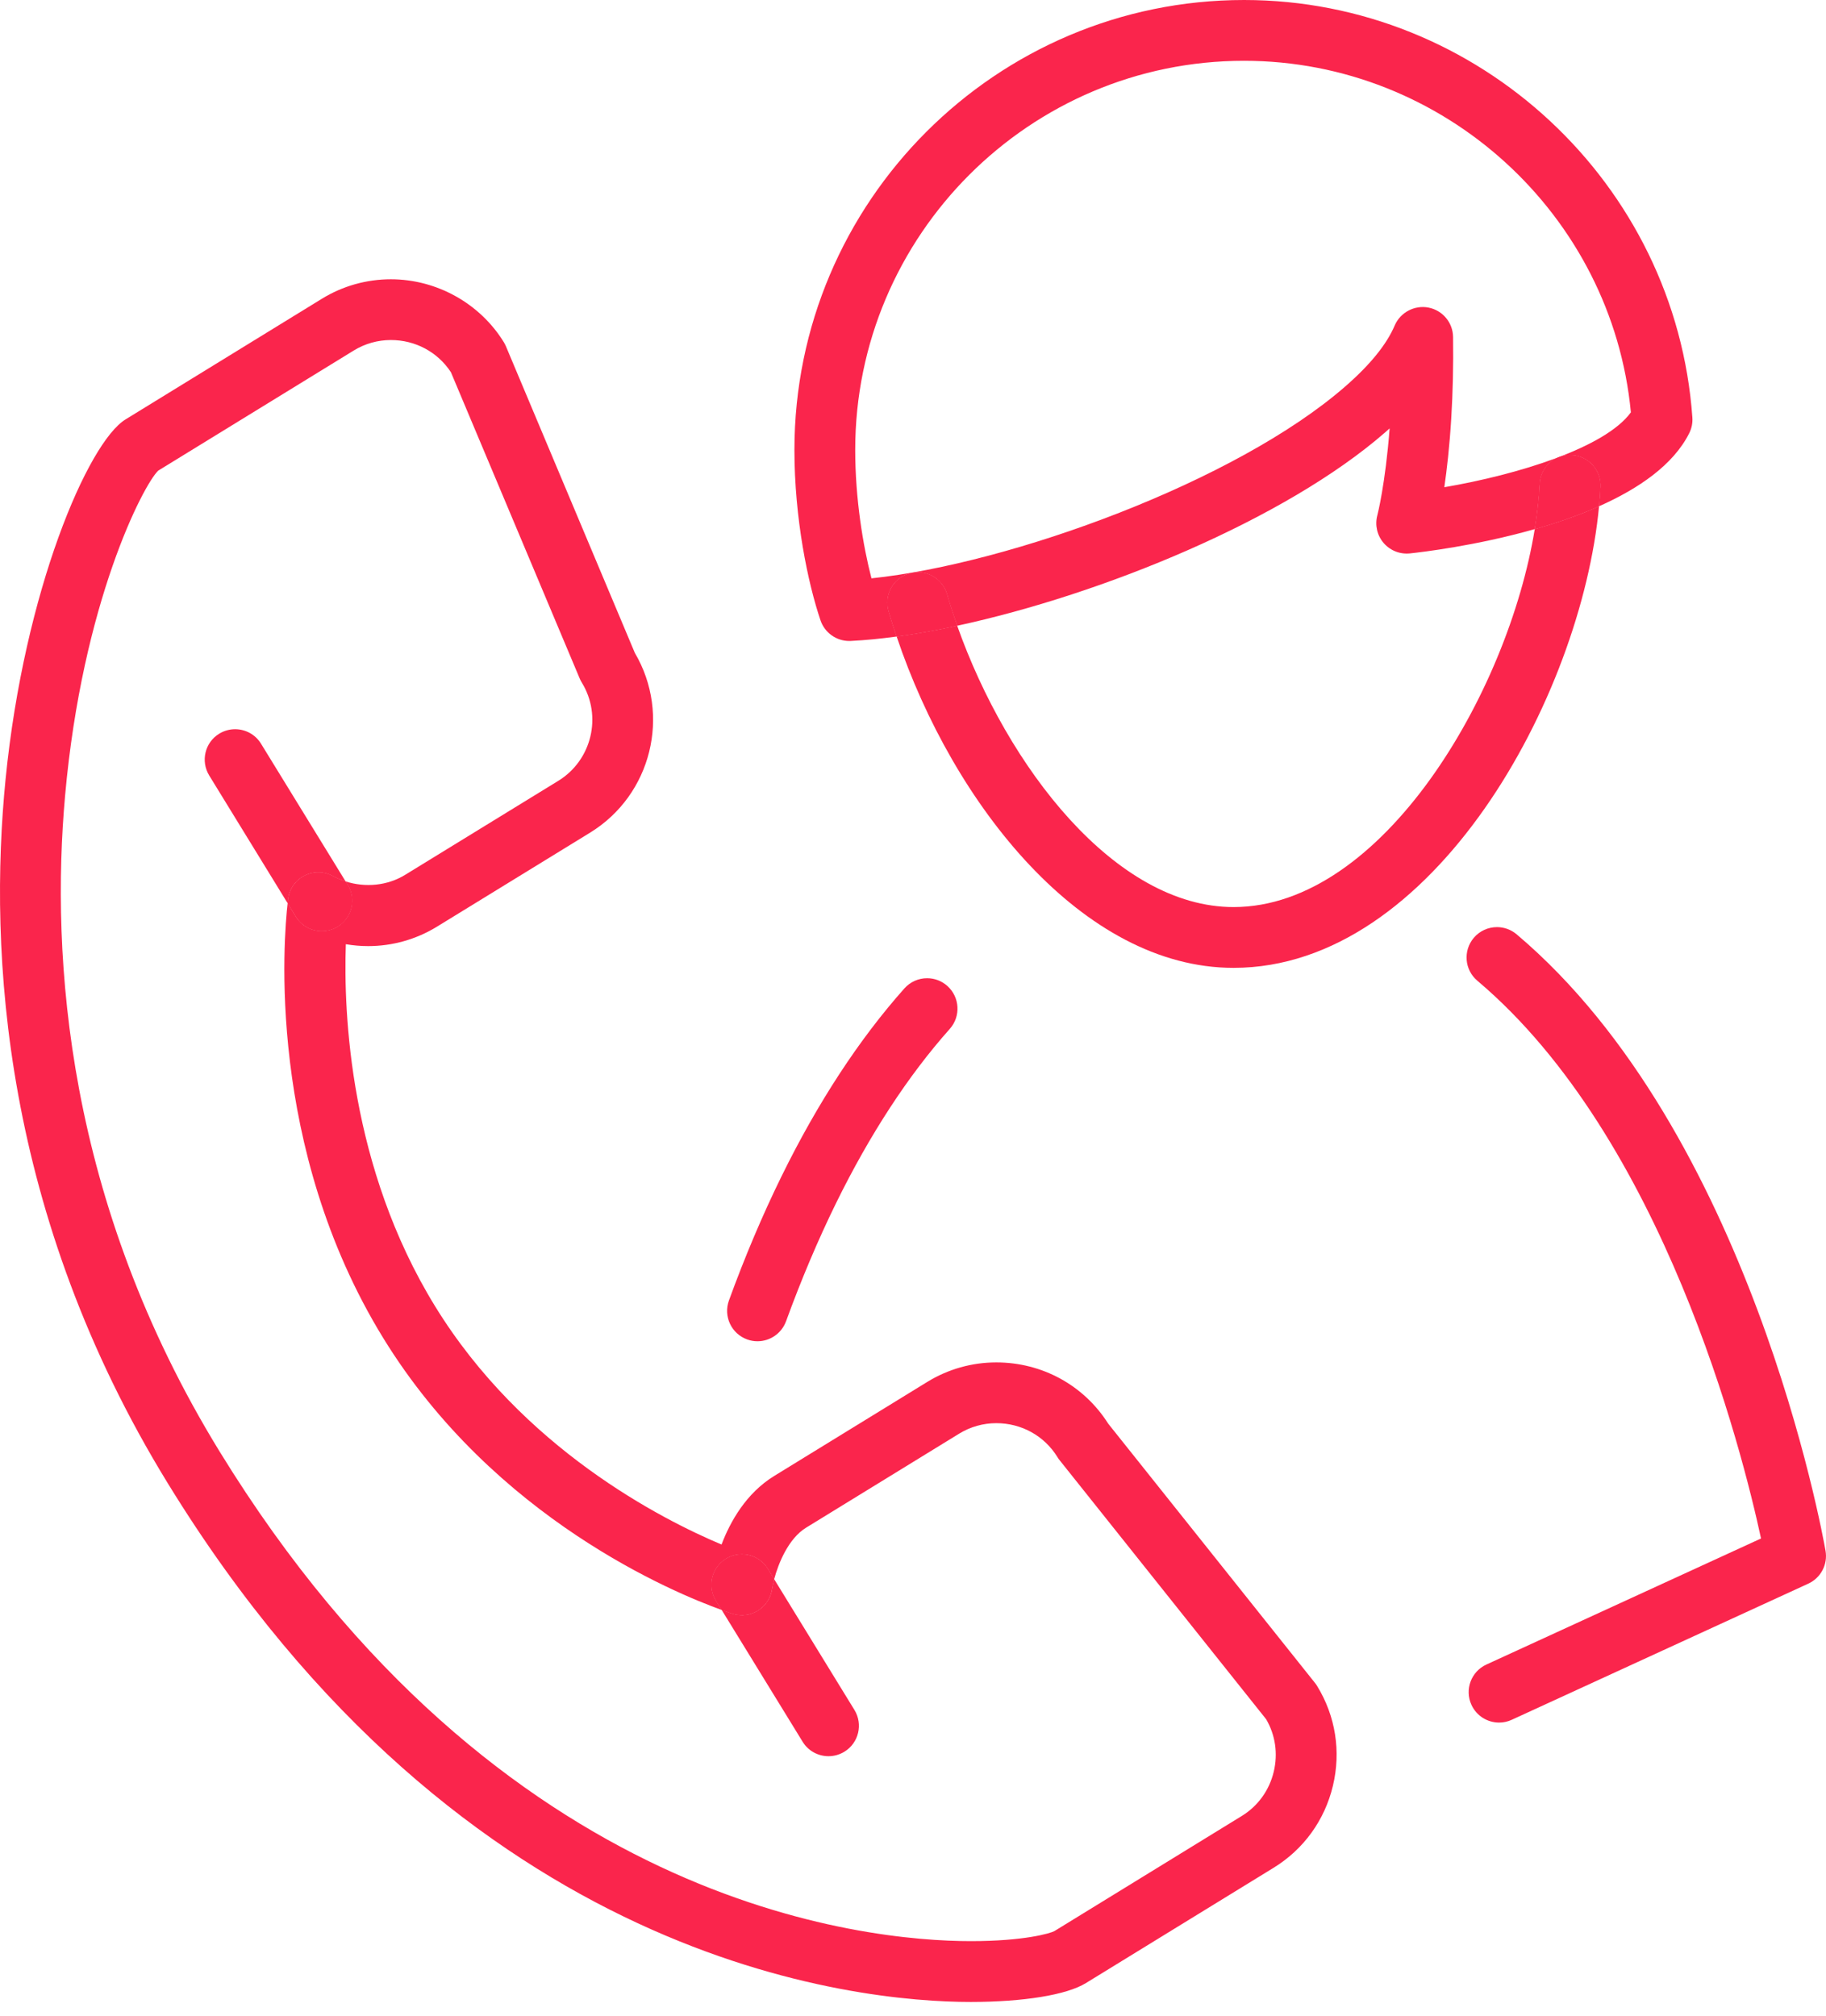
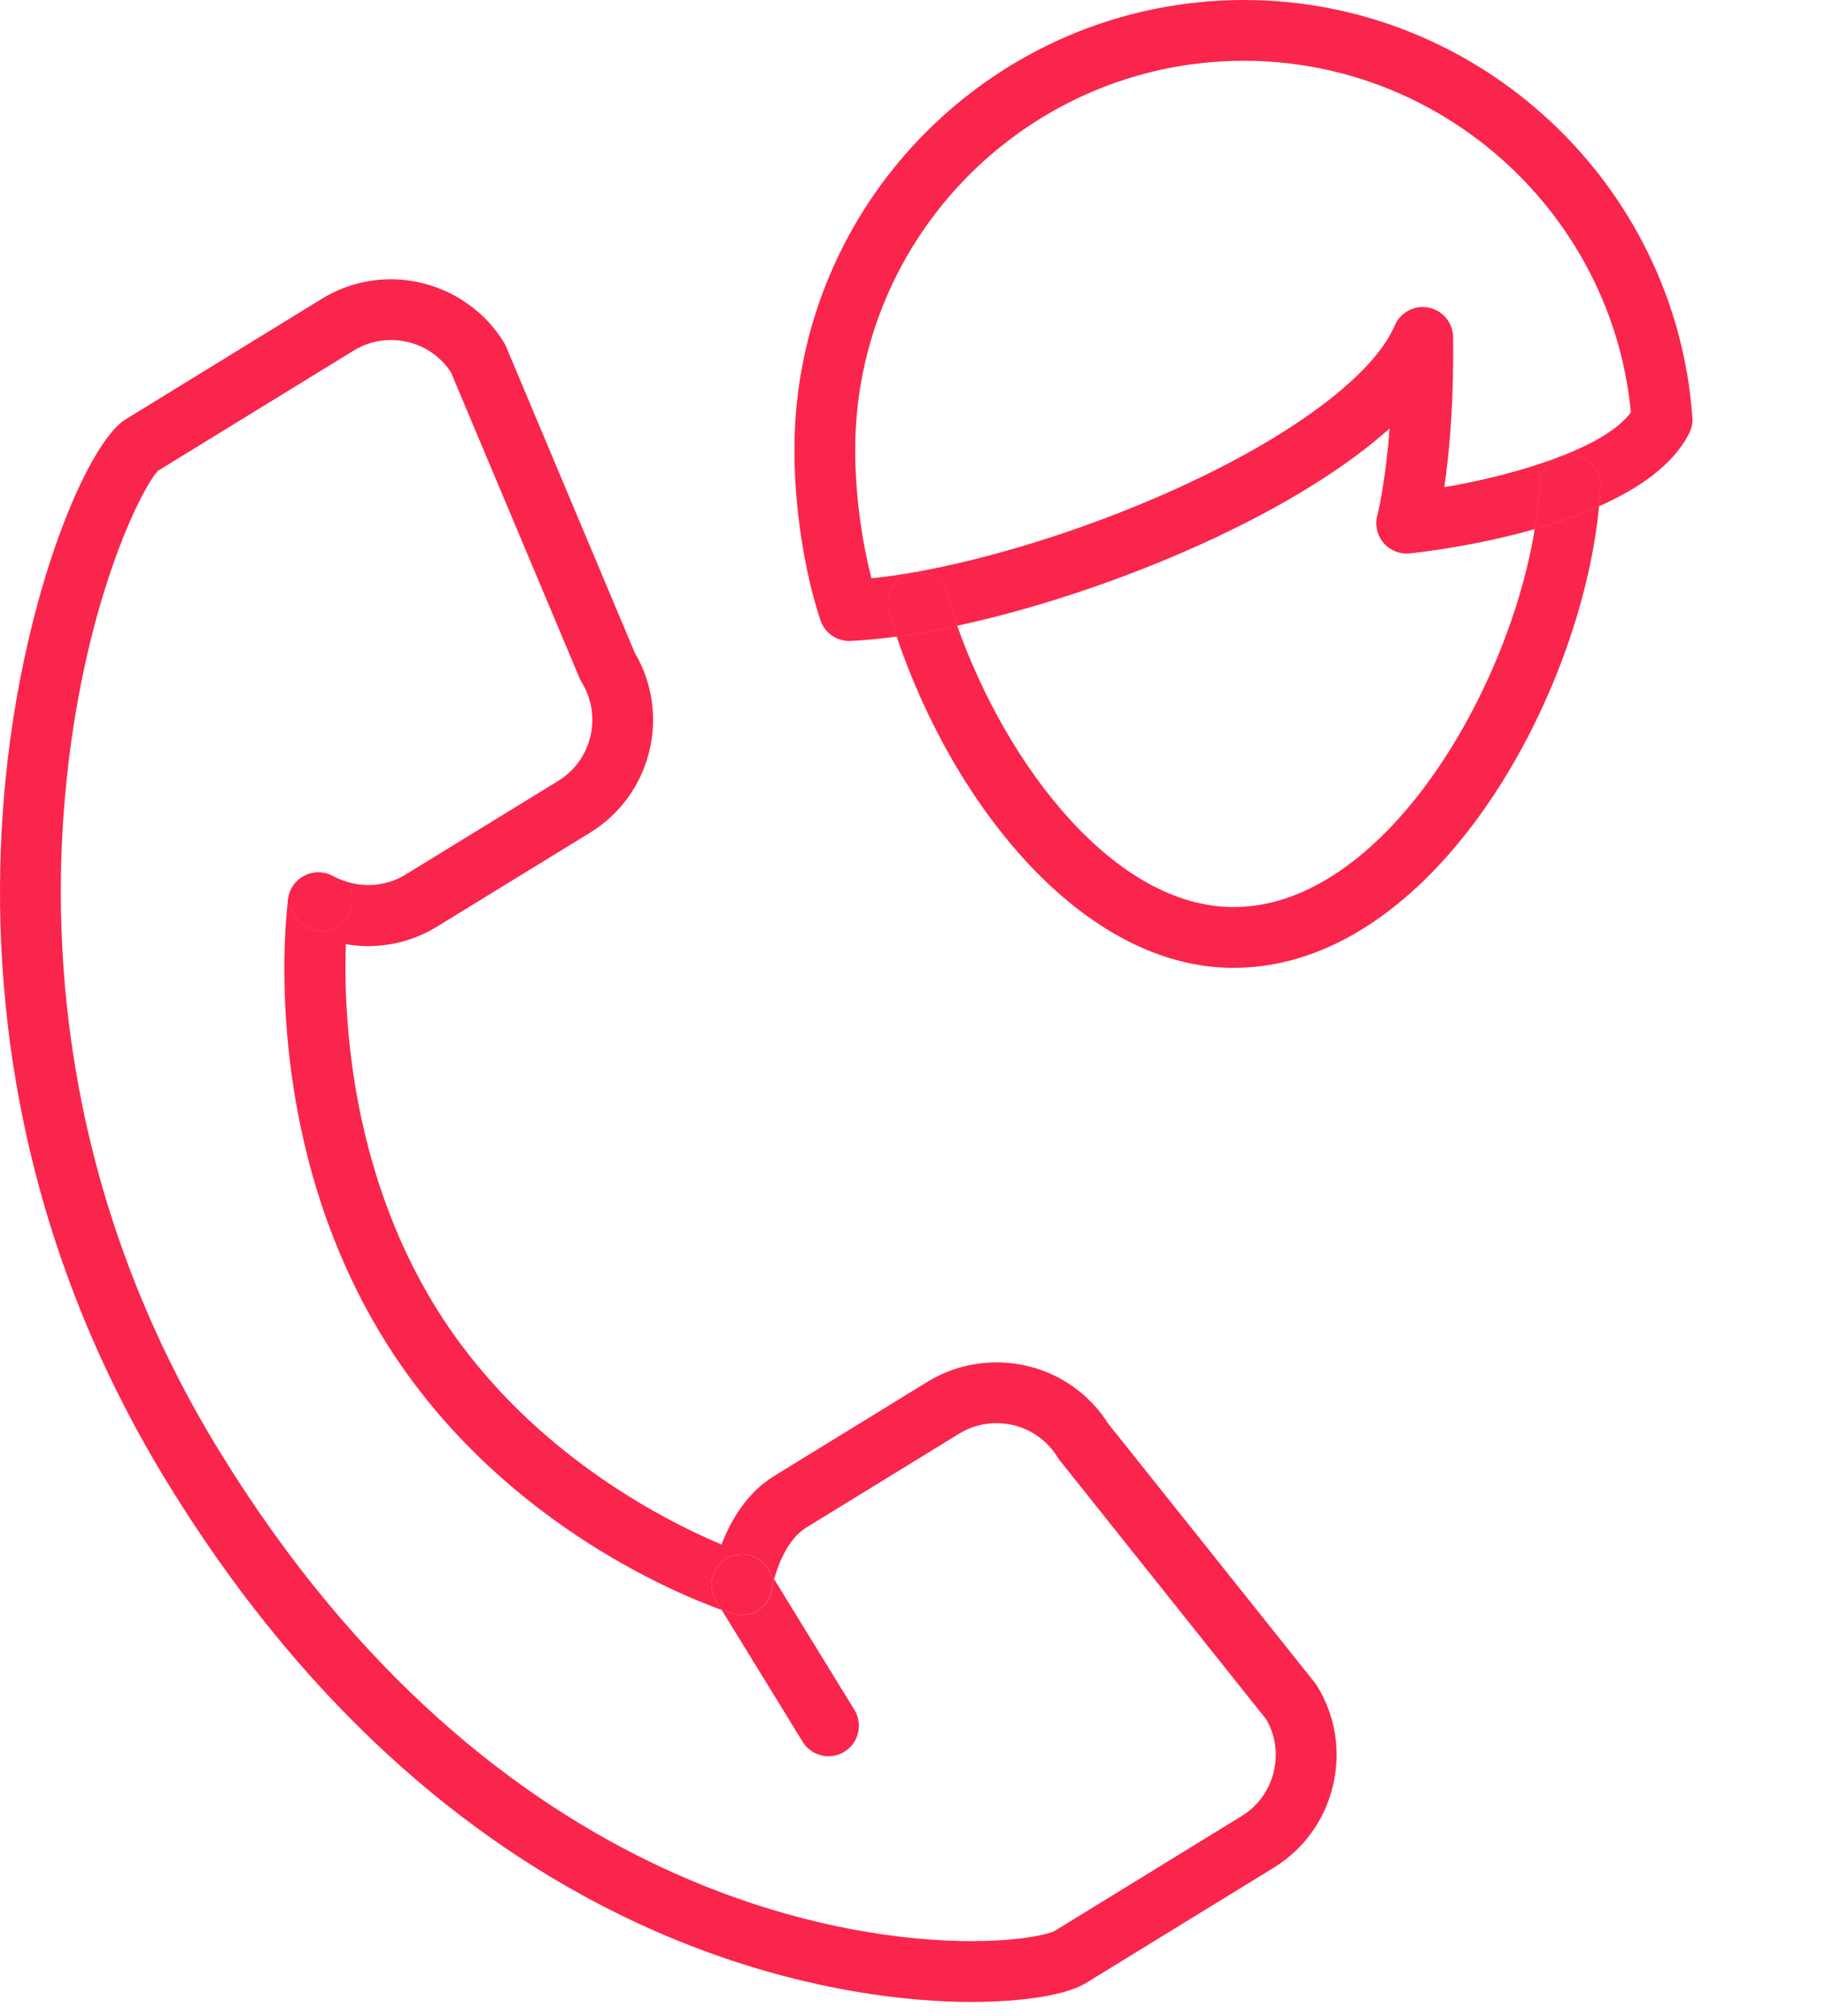
<svg xmlns="http://www.w3.org/2000/svg" width="48" height="53" viewBox="0 0 48 53" fill="none">
-   <path d="M24.968 27.044C25.261 26.714 25.231 26.209 24.902 25.916C24.75 25.78 24.56 25.713 24.371 25.713C24.151 25.713 23.932 25.804 23.774 25.981C22.582 27.32 21.494 28.984 20.541 30.926C20.045 31.936 19.581 33.032 19.162 34.183C19.011 34.598 19.224 35.056 19.638 35.207C19.729 35.241 19.821 35.256 19.912 35.256C20.238 35.256 20.544 35.054 20.663 34.73C21.063 33.632 21.505 32.589 21.975 31.63C22.865 29.818 23.872 28.275 24.968 27.044Z" fill="#FA254C" />
-   <path d="M47.988 40.765C47.909 40.317 46.005 29.743 39.866 24.558C39.716 24.432 39.533 24.37 39.351 24.37C39.124 24.37 38.898 24.466 38.74 24.653C38.456 24.991 38.498 25.495 38.835 25.779C43.733 29.915 45.799 38.153 46.292 40.44L39.072 43.754C38.672 43.938 38.495 44.412 38.68 44.813C38.814 45.106 39.103 45.279 39.406 45.279C39.518 45.279 39.631 45.256 39.739 45.206L47.533 41.628C47.864 41.477 48.05 41.122 47.988 40.765Z" fill="#FA254C" />
  <path d="M40.344 13.908C39.642 18.216 36.342 23.843 32.426 23.843C29.323 23.843 26.48 20.171 25.162 16.448C24.607 16.567 24.073 16.663 23.57 16.732C25.061 21.164 28.469 25.441 32.426 25.441C37.68 25.441 41.563 18.328 42.034 13.308C41.49 13.55 40.91 13.747 40.344 13.908Z" fill="#FA254C" />
  <path d="M20.883 11.825C20.883 13.633 21.237 15.325 21.568 16.305C21.678 16.631 21.984 16.849 22.325 16.849C22.338 16.849 22.351 16.848 22.364 16.848C22.74 16.829 23.144 16.79 23.57 16.732C23.495 16.51 23.424 16.288 23.359 16.065C23.235 15.642 23.479 15.198 23.902 15.074C24.326 14.95 24.769 15.194 24.893 15.618C24.973 15.894 25.064 16.171 25.162 16.448C28.98 15.625 33.784 13.657 36.413 11.364C36.452 11.33 36.491 11.296 36.529 11.261C36.416 12.737 36.208 13.538 36.206 13.545C36.138 13.8 36.199 14.071 36.37 14.271C36.541 14.471 36.797 14.573 37.06 14.547C37.361 14.515 38.799 14.348 40.344 13.908C40.411 13.499 40.456 13.102 40.474 12.723C40.495 12.296 40.843 11.961 41.267 11.961C41.282 11.961 41.296 11.962 41.31 11.963C41.751 11.984 42.091 12.358 42.07 12.799C42.062 12.966 42.049 13.136 42.033 13.308C43.076 12.844 43.986 12.221 44.404 11.388C44.469 11.259 44.498 11.116 44.487 10.972C44.049 4.82 38.872 1.44425e-08 32.702 1.44425e-08C26.186 -0 20.883 5.304 20.883 11.825ZM42.871 10.839C42.193 11.77 39.904 12.475 37.967 12.807C38.034 12.343 38.103 11.742 38.148 11.013C38.191 10.321 38.207 9.596 38.197 8.859C38.192 8.48 37.923 8.158 37.552 8.085C37.184 8.014 36.812 8.209 36.662 8.556C36.453 9.05 36.016 9.59 35.362 10.159C32.487 12.667 26.548 14.823 22.908 15.202C22.685 14.339 22.481 13.108 22.481 11.825C22.481 6.186 27.066 1.598 32.702 1.598C37.954 1.598 42.374 5.637 42.871 10.839Z" fill="#FA254C" />
  <path d="M24.893 15.617C24.769 15.194 24.327 14.95 23.902 15.074C23.479 15.198 23.235 15.642 23.359 16.065C23.424 16.287 23.495 16.51 23.57 16.732C24.073 16.663 24.607 16.567 25.162 16.448C25.064 16.171 24.974 15.894 24.893 15.617Z" fill="#FA254C" />
  <path d="M24.893 15.617C24.769 15.194 24.327 14.95 23.902 15.074C23.479 15.198 23.235 15.642 23.359 16.065C23.424 16.287 23.495 16.51 23.57 16.732C24.073 16.663 24.607 16.567 25.162 16.448C25.064 16.171 24.974 15.894 24.893 15.617Z" fill="#FA254C" />
  <path d="M41.31 11.963C41.296 11.962 41.281 11.961 41.267 11.961C40.842 11.961 40.494 12.296 40.474 12.723C40.455 13.102 40.411 13.499 40.344 13.908C40.91 13.747 41.489 13.549 42.033 13.308C42.049 13.136 42.062 12.966 42.07 12.799C42.091 12.358 41.751 11.984 41.31 11.963Z" fill="#FA254C" />
  <path d="M41.31 11.963C41.296 11.962 41.281 11.961 41.267 11.961C40.842 11.961 40.494 12.296 40.474 12.723C40.455 13.102 40.411 13.499 40.344 13.908C40.91 13.747 41.489 13.549 42.033 13.308C42.049 13.136 42.062 12.966 42.07 12.799C42.091 12.358 41.751 11.984 41.31 11.963Z" fill="#FA254C" />
  <path d="M28.543 52.128L33.479 49.096C34.268 48.612 34.822 47.847 35.038 46.942C35.255 46.037 35.107 45.105 34.622 44.316C34.605 44.288 34.587 44.261 34.566 44.236L29.131 37.421C28.491 36.412 27.395 35.812 26.189 35.812C25.55 35.812 24.924 35.988 24.378 36.323L20.354 38.795C19.614 39.249 19.196 39.996 18.967 40.599C17.385 39.933 13.731 38.072 11.434 34.331C9.192 30.681 9.028 26.637 9.091 24.819C9.285 24.852 9.481 24.869 9.679 24.869C10.319 24.869 10.944 24.691 11.487 24.358L15.513 21.886C17.127 20.894 17.645 18.787 16.688 17.162L13.3 9.104C13.283 9.066 13.266 9.03 13.244 8.995C12.617 7.975 11.479 7.341 10.275 7.341C9.635 7.341 9.008 7.517 8.463 7.852L3.299 11.025C2.315 11.629 0.64 15.516 0.147 20.477C-0.305 25.02 0.068 31.92 4.413 38.993C12.18 51.64 22.532 52.623 25.52 52.623C26.909 52.622 28.039 52.438 28.543 52.128ZM5.774 38.156C1.731 31.572 1.332 25.146 1.711 20.915C2.164 15.836 3.767 12.745 4.159 12.371L9.3 9.213C9.593 9.033 9.931 8.938 10.275 8.938C10.919 8.938 11.505 9.253 11.853 9.784L15.238 17.833C15.254 17.871 15.272 17.907 15.294 17.942C15.835 18.823 15.558 19.982 14.677 20.524L10.651 22.995C10.186 23.282 9.603 23.336 9.085 23.169L9.139 23.257C9.37 23.633 9.252 24.125 8.876 24.356C8.746 24.436 8.602 24.474 8.459 24.474C8.191 24.474 7.929 24.339 7.777 24.093L7.561 23.741C7.459 24.638 6.988 30.146 10.072 35.168C12.992 39.923 17.74 41.877 18.971 42.319L18.82 42.074C18.589 41.698 18.707 41.206 19.083 40.975C19.213 40.895 19.357 40.856 19.501 40.856C19.768 40.856 20.031 40.992 20.182 41.237L20.35 41.511C20.461 41.099 20.721 40.444 21.19 40.156L25.215 37.684C25.508 37.504 25.845 37.409 26.189 37.409C26.852 37.409 27.453 37.742 27.797 38.301C27.814 38.329 27.832 38.356 27.853 38.381L33.283 45.191C33.526 45.607 33.597 46.095 33.483 46.57C33.366 47.06 33.068 47.473 32.643 47.734L27.714 50.762C27.608 50.818 26.926 51.024 25.52 51.024C22.741 51.024 13.107 50.097 5.774 38.156Z" fill="#FA254C" />
  <path d="M21.779 46.163C21.922 46.163 22.066 46.125 22.197 46.045C22.573 45.815 22.691 45.322 22.46 44.946L20.351 41.511C20.323 41.618 20.302 41.712 20.293 41.775C20.258 42.005 20.124 42.208 19.927 42.332C19.73 42.458 19.489 42.488 19.266 42.42C19.238 42.411 19.134 42.378 18.972 42.32L21.098 45.782C21.248 46.028 21.51 46.163 21.779 46.163Z" fill="#FA254C" />
  <path d="M19.926 42.332C20.123 42.208 20.256 42.005 20.291 41.775C20.301 41.712 20.322 41.618 20.35 41.511L20.182 41.237C20.031 40.992 19.768 40.857 19.5 40.857C19.358 40.857 19.213 40.895 19.083 40.975C18.707 41.206 18.589 41.698 18.82 42.074L18.971 42.32C19.133 42.378 19.237 42.411 19.265 42.42C19.488 42.487 19.729 42.457 19.926 42.332Z" fill="#FA254C" />
-   <path d="M19.926 42.332C20.123 42.208 20.256 42.005 20.291 41.775C20.301 41.712 20.322 41.618 20.35 41.511L20.182 41.237C20.031 40.992 19.768 40.857 19.5 40.857C19.358 40.857 19.213 40.895 19.083 40.975C18.707 41.206 18.589 41.698 18.82 42.074L18.971 42.32C19.133 42.378 19.237 42.411 19.265 42.42C19.488 42.487 19.729 42.457 19.926 42.332Z" fill="#FA254C" />
-   <path d="M6.181 19.168C6.038 19.168 5.893 19.206 5.762 19.286C5.386 19.516 5.269 20.008 5.5 20.385L7.56 23.741C7.567 23.679 7.573 23.638 7.575 23.621C7.611 23.36 7.774 23.134 8.009 23.016C8.244 22.898 8.522 22.904 8.754 23.031C8.859 23.089 8.971 23.132 9.085 23.169L6.861 19.548C6.711 19.303 6.449 19.168 6.181 19.168Z" fill="#FA254C" />
  <path d="M8.01 23.016C7.775 23.134 7.612 23.361 7.576 23.622C7.574 23.638 7.569 23.679 7.562 23.741L7.778 24.093C7.93 24.339 8.191 24.474 8.46 24.474C8.603 24.474 8.747 24.436 8.877 24.356C9.253 24.125 9.371 23.633 9.14 23.257L9.086 23.17C8.972 23.133 8.861 23.09 8.756 23.032C8.524 22.904 8.245 22.899 8.01 23.016Z" fill="#FA254C" />
  <path d="M8.01 23.016C7.775 23.134 7.612 23.361 7.576 23.622C7.574 23.638 7.569 23.679 7.562 23.741L7.778 24.093C7.93 24.339 8.191 24.474 8.46 24.474C8.603 24.474 8.747 24.436 8.877 24.356C9.253 24.125 9.371 23.633 9.14 23.257L9.086 23.17C8.972 23.133 8.861 23.09 8.756 23.032C8.524 22.904 8.245 22.899 8.01 23.016Z" fill="#FA254C" />
</svg>